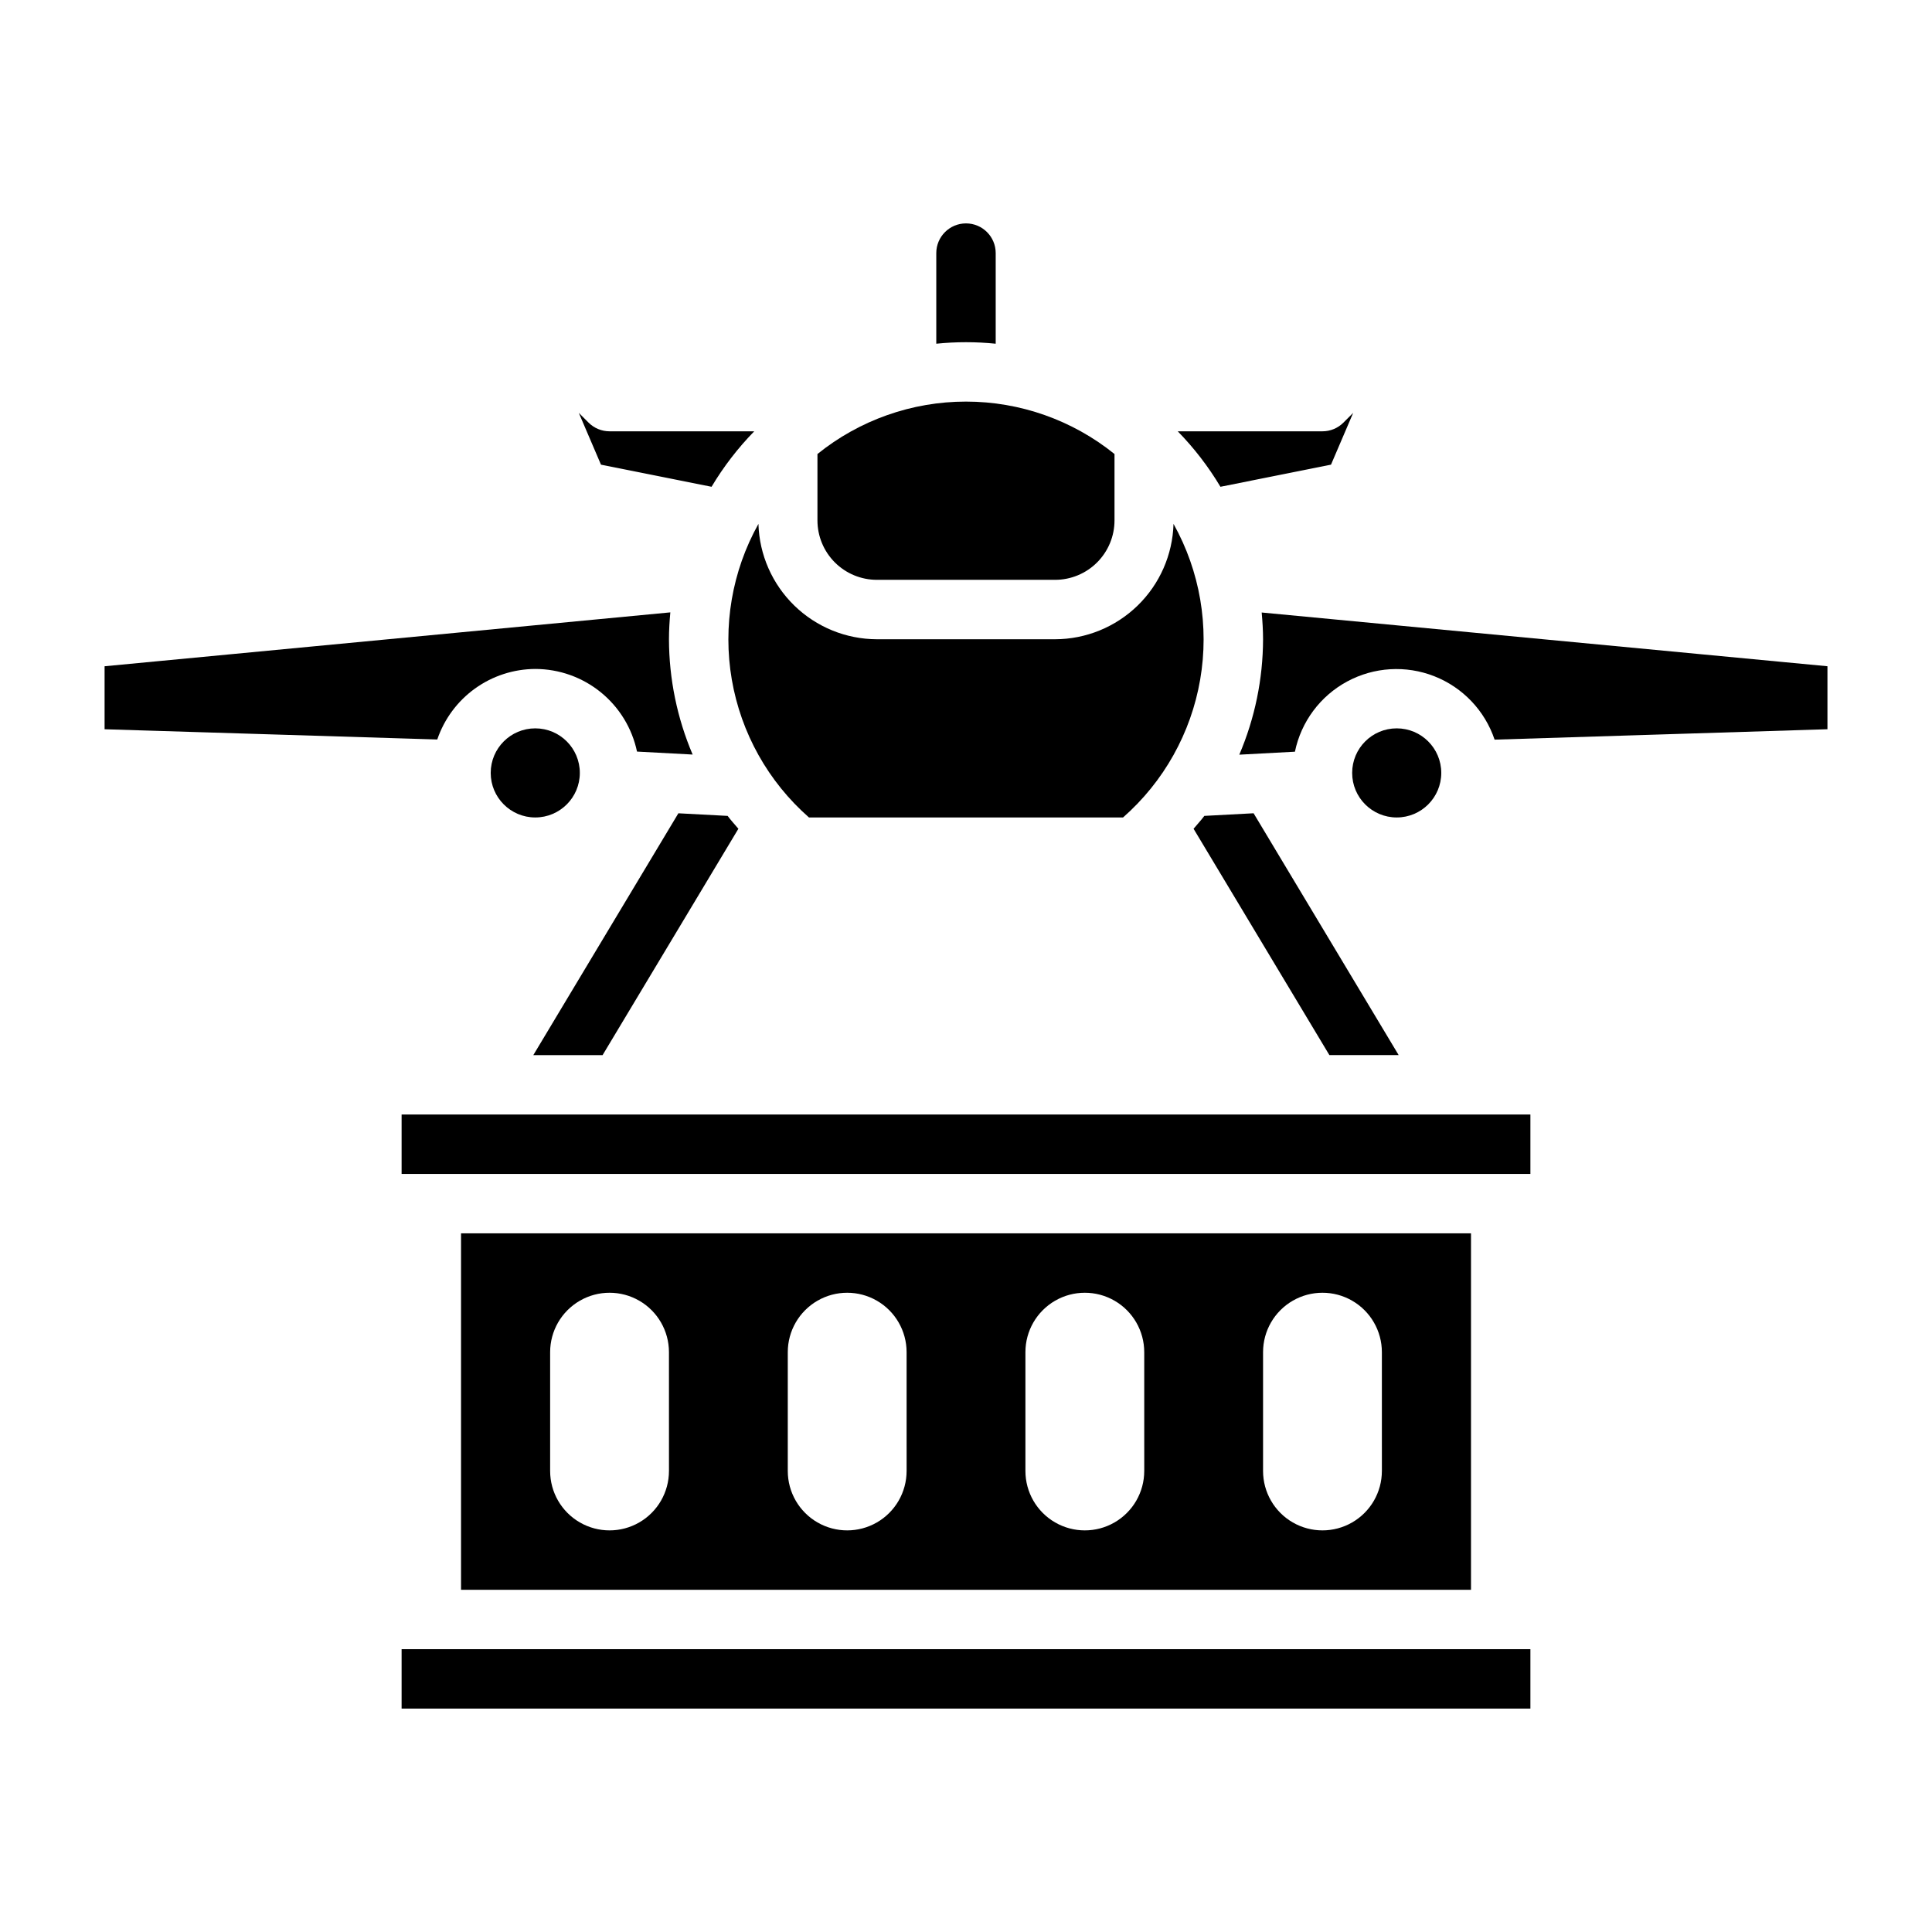
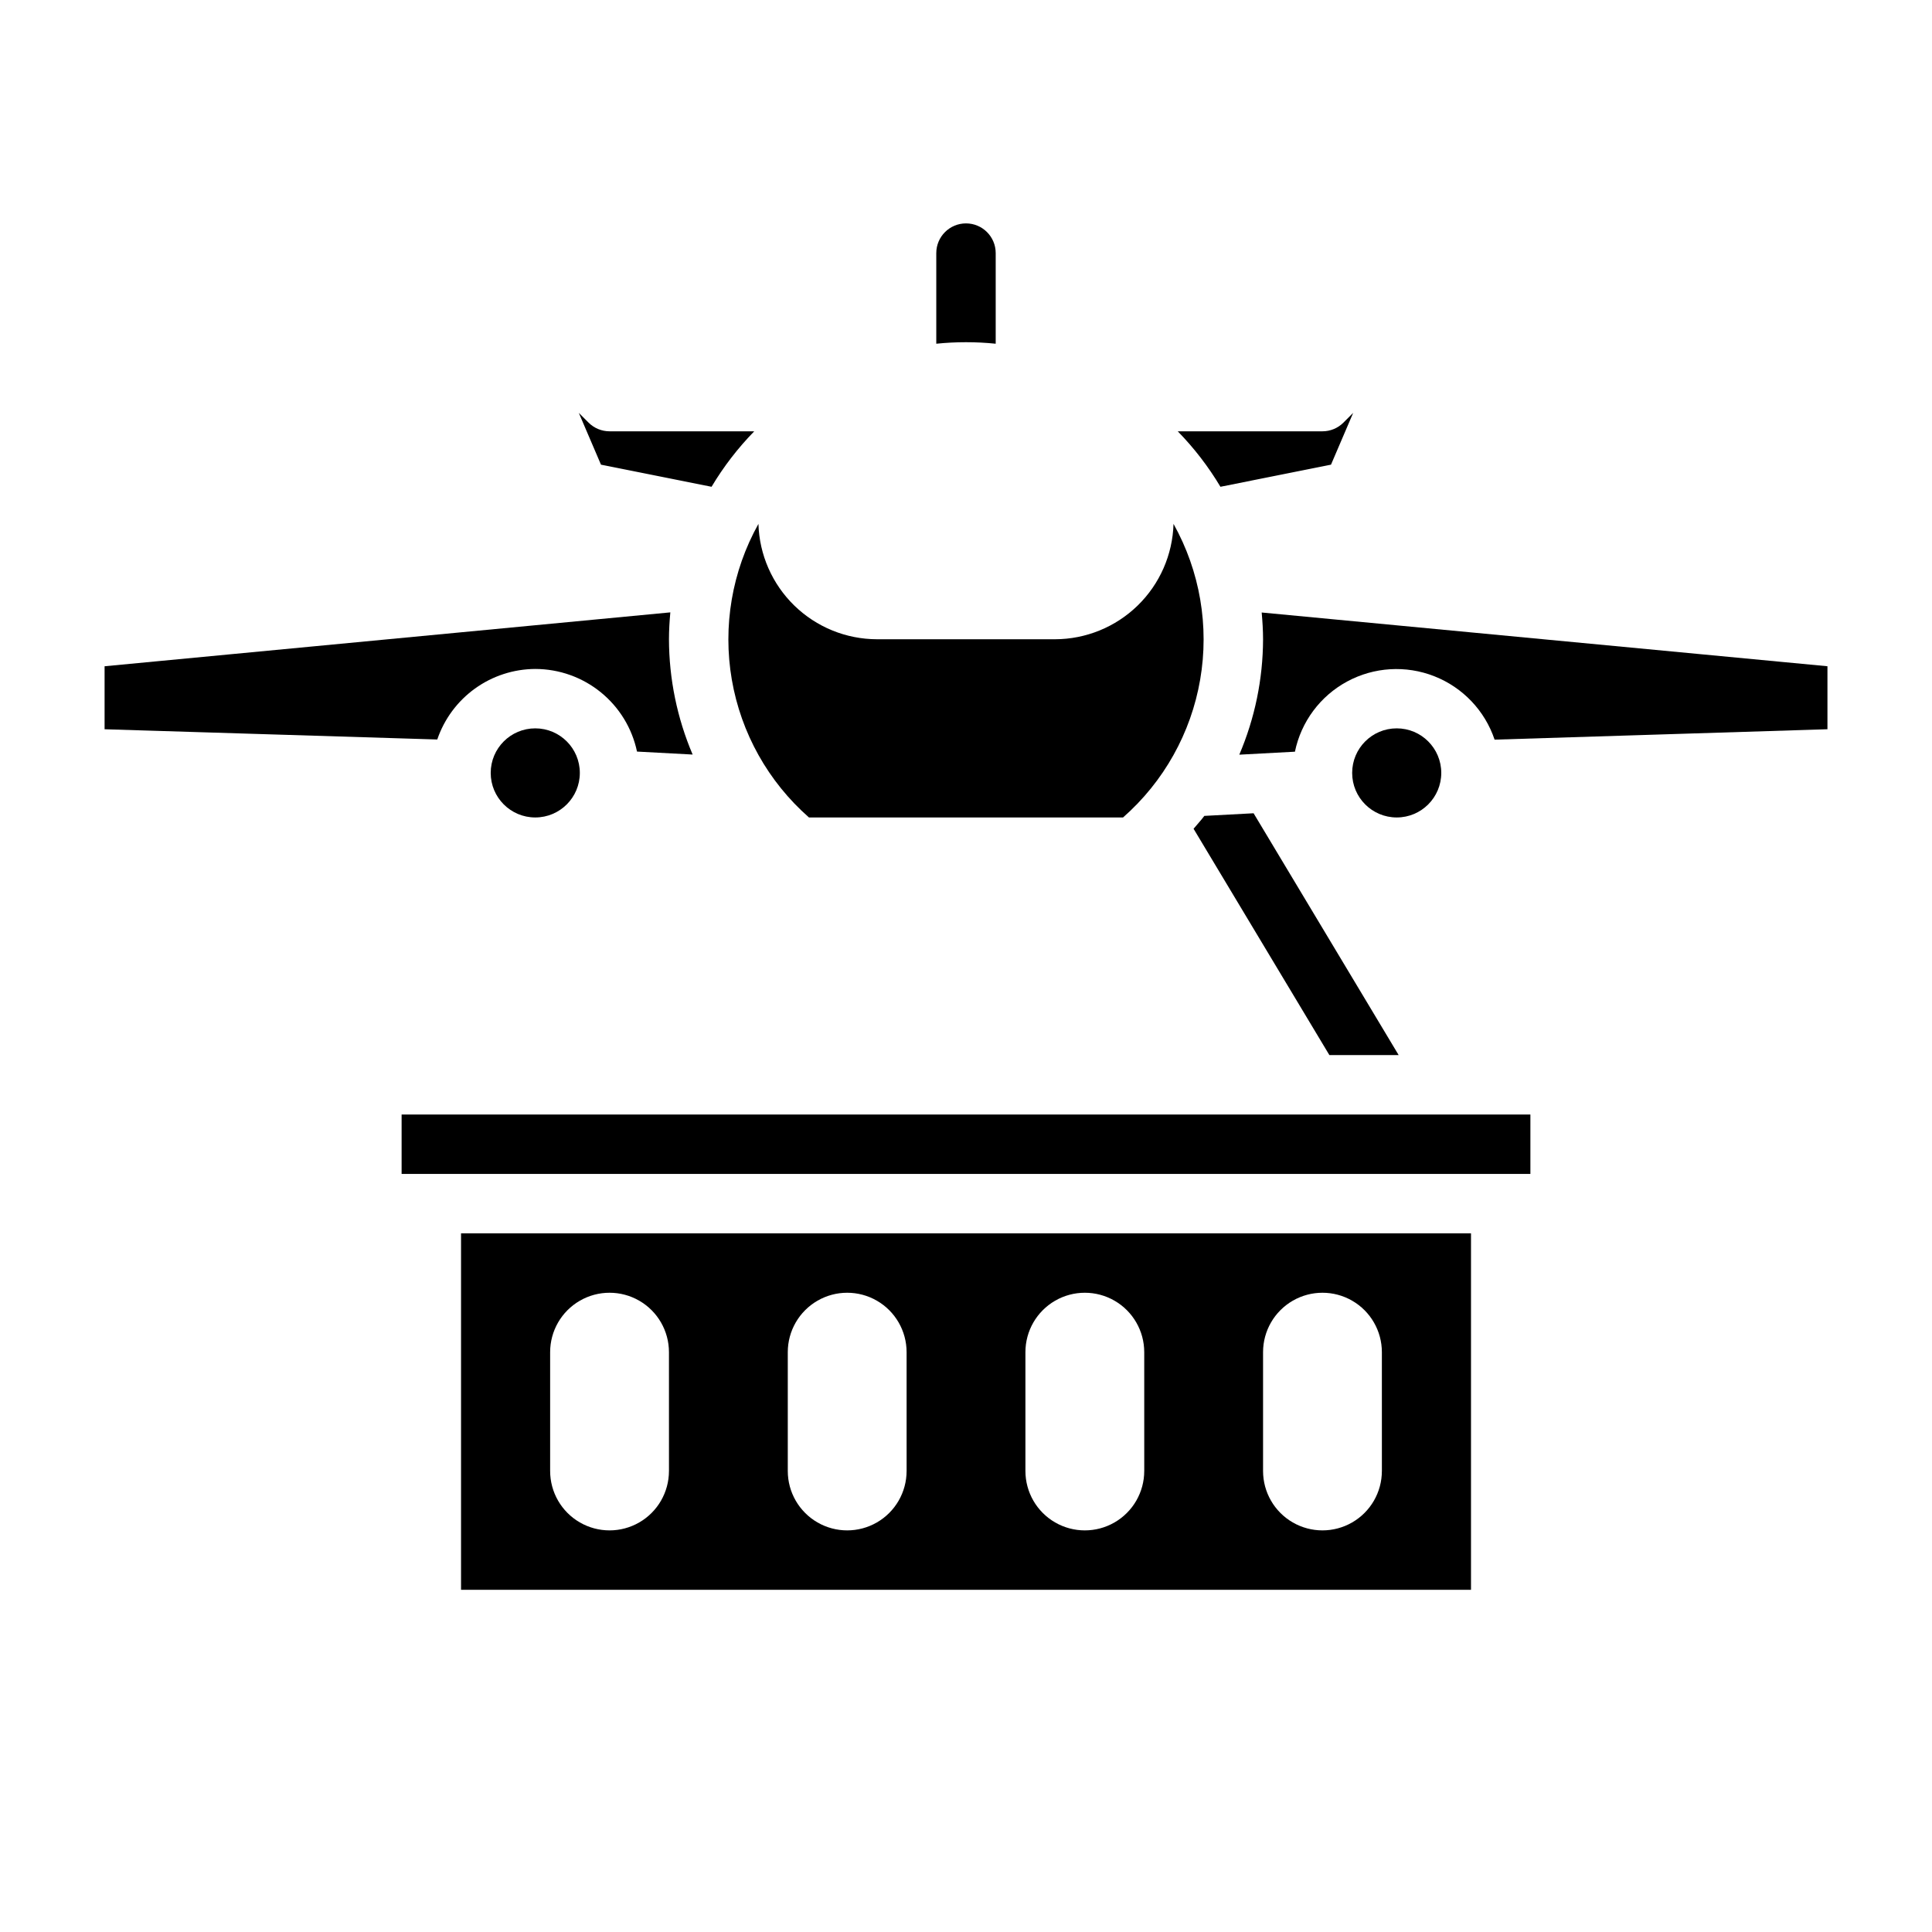
<svg xmlns="http://www.w3.org/2000/svg" fill="#000000" width="800px" height="800px" version="1.1" viewBox="144 144 512 512">
  <g>
    <path d="m332.57 273c3.18-5.328 6.977-10.258 11.312-14.699h-38.344c-2.09 0-4.09-0.828-5.566-2.305l-2.582-2.582 5.879 13.73z" />
    <path d="m358.39 360.64h83.223c10.793-9.48 18.012-22.375 20.445-36.535 2.438-14.16-0.055-28.727-7.062-41.27-0.238 8.172-3.644 15.934-9.5 21.637-5.856 5.707-13.703 8.914-21.879 8.938h-47.23c-8.18-0.02-16.027-3.223-21.887-8.93-5.859-5.707-9.27-13.469-9.508-21.645-7.004 12.543-9.492 27.113-7.055 41.27 2.438 14.16 9.656 27.059 20.453 36.535z" />
    <path d="m285.86 321.28c6.32 0.012 12.445 2.191 17.352 6.176s8.297 9.531 9.602 15.719l14.746 0.789-0.004-0.004c-4.113-9.66-6.246-20.051-6.273-30.551 0-2.363 0.148-4.769 0.363-7.125l-149.93 14.281v16.695l88.168 2.715h-0.004c1.848-5.43 5.34-10.152 9.996-13.504s10.246-5.168 15.984-5.191z" />
-     <path d="m376.38 297.66h47.23c4.176 0 8.18-1.66 11.133-4.613s4.613-6.957 4.613-11.133v-17.594c-11.148-8.992-25.039-13.895-39.359-13.895-14.324 0-28.215 4.902-39.363 13.895v17.594c0 4.176 1.66 8.18 4.613 11.133s6.957 4.613 11.133 4.613z" />
    <path d="m297.66 348.83c0 6.519-5.289 11.805-11.809 11.805-6.523 0-11.809-5.285-11.809-11.805 0-6.523 5.285-11.809 11.809-11.809 6.519 0 11.809 5.285 11.809 11.809" />
    <path d="m478.36 306.32c0.211 2.363 0.363 4.723 0.363 7.125-0.031 10.504-2.172 20.891-6.297 30.551l14.746-0.789-0.004 0.004c1.641-7.938 6.699-14.742 13.824-18.598 7.129-3.856 15.594-4.367 23.129-1.395 7.539 2.969 13.383 9.117 15.965 16.797l88.207-2.758v-16.695z" />
    <path d="m496.73 267.14 5.879-13.73-2.582 2.582v0.004c-1.477 1.477-3.477 2.305-5.566 2.305h-38.344c4.336 4.441 8.133 9.371 11.312 14.699z" />
    <path d="m407.87 235.09v-24.016c0-4.348-3.523-7.871-7.871-7.871s-7.875 3.523-7.875 7.871v24.016c5.234-0.535 10.512-0.535 15.746 0z" />
    <path d="m525.95 348.83c0 6.519-5.285 11.805-11.805 11.805-6.523 0-11.809-5.285-11.809-11.805 0-6.523 5.285-11.809 11.809-11.809 6.519 0 11.805 5.285 11.805 11.809" />
    <path d="m266.18 470.85v94.465h267.65v-94.465zm55.105 62.977h-0.004c0 5.625-3 10.82-7.871 13.633s-10.871 2.812-15.742 0c-4.875-2.812-7.875-8.008-7.875-13.633v-31.488c0-5.625 3-10.824 7.875-13.637 4.871-2.812 10.871-2.812 15.742 0s7.871 8.012 7.871 13.637zm62.977 0h-0.004c0 5.625-3 10.82-7.871 13.633-4.871 2.812-10.875 2.812-15.746 0-4.871-2.812-7.871-8.008-7.871-13.633v-31.488c0-5.625 3-10.824 7.871-13.637 4.871-2.812 10.875-2.812 15.746 0 4.871 2.812 7.871 8.012 7.871 13.637zm62.977 0h-0.004c0 5.625-3 10.82-7.871 13.633s-10.875 2.812-15.746 0c-4.871-2.812-7.871-8.008-7.871-13.633v-31.488c0-5.625 3-10.824 7.871-13.637 4.871-2.812 10.875-2.812 15.746 0s7.871 8.012 7.871 13.637zm62.977 0h-0.004c0 5.625-3 10.82-7.871 13.633-4.871 2.812-10.875 2.812-15.746 0s-7.871-8.008-7.871-13.633v-31.488c0-5.625 3-10.824 7.871-13.637s10.875-2.812 15.746 0c4.871 2.812 7.871 8.012 7.871 13.637z" />
-     <path d="m250.43 581.05h299.14v15.742h-299.14z" />
    <path d="m250.43 439.36h299.14v15.742h-299.14z" />
-     <path d="m339.68 363.63c-0.945-1.141-1.977-2.219-2.852-3.41l-13.051-0.691-38.445 64.086h18.359z" />
    <path d="m463.16 360.22c-0.875 1.188-1.906 2.266-2.852 3.41l35.992 59.98h18.359l-38.445-64.086z" />
  </g>
</svg>